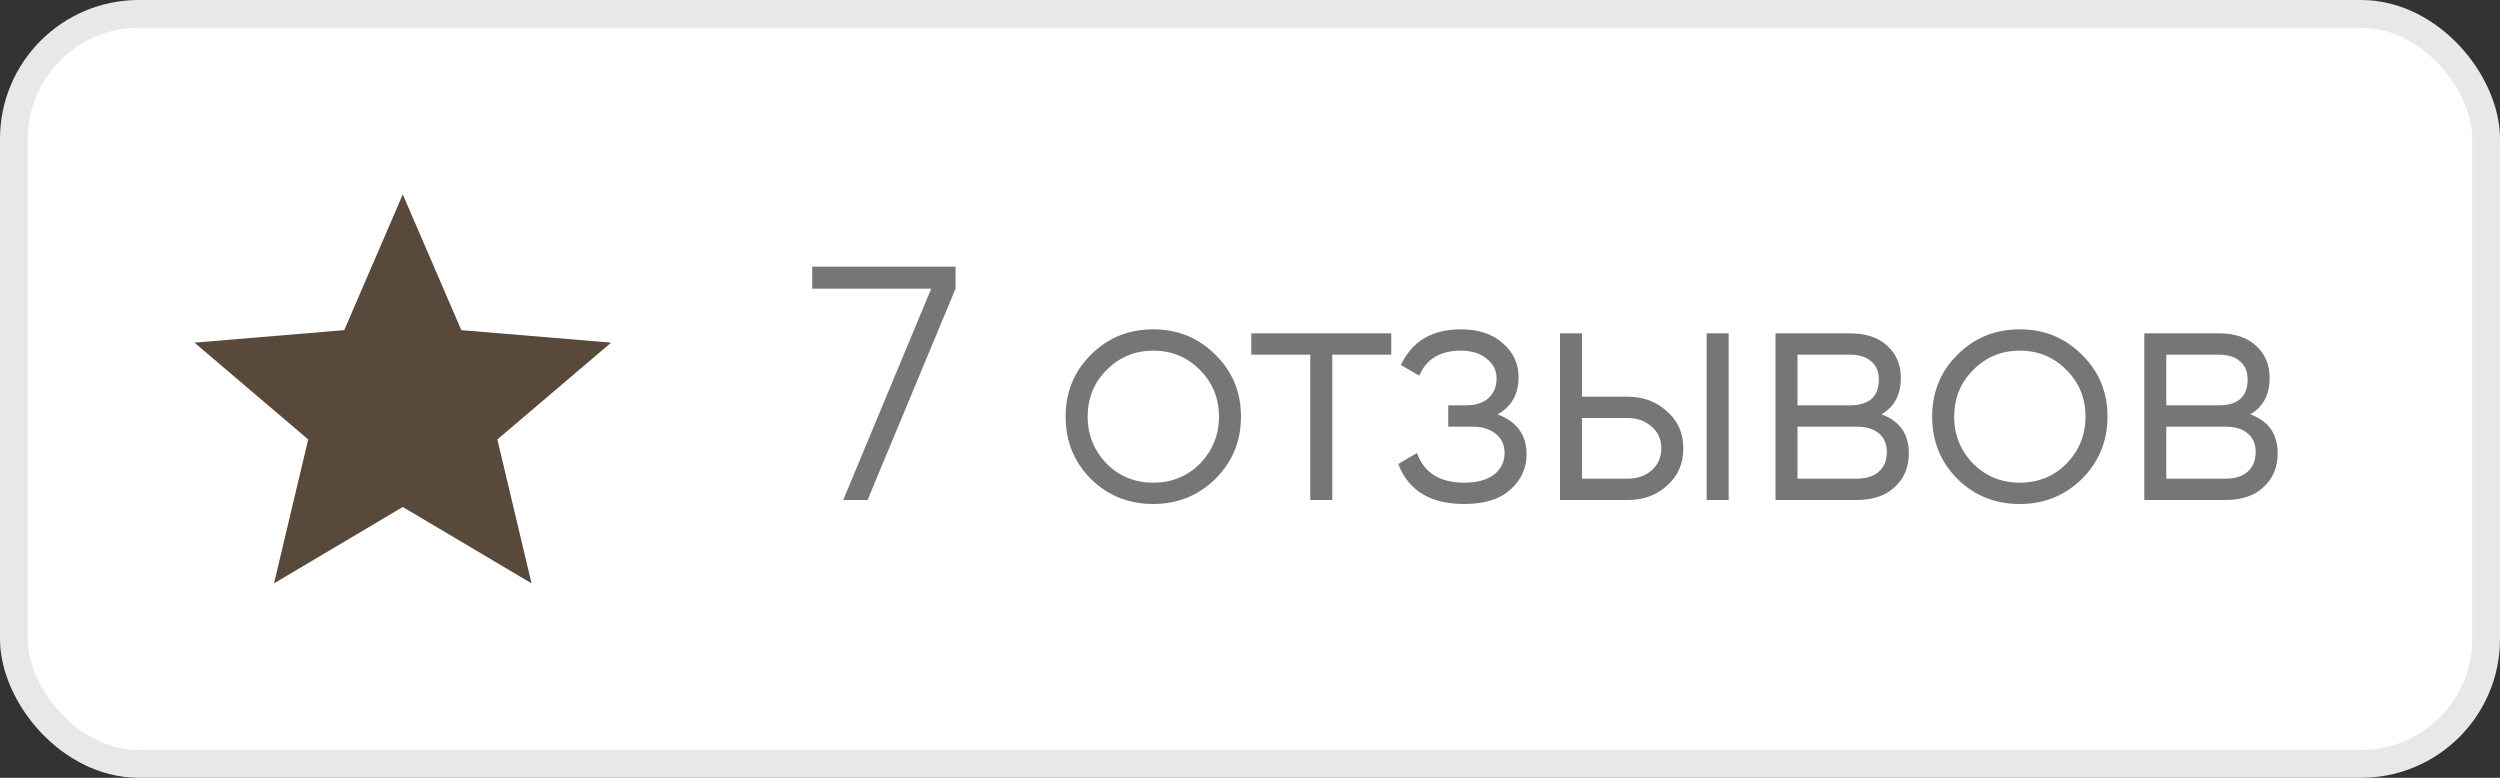
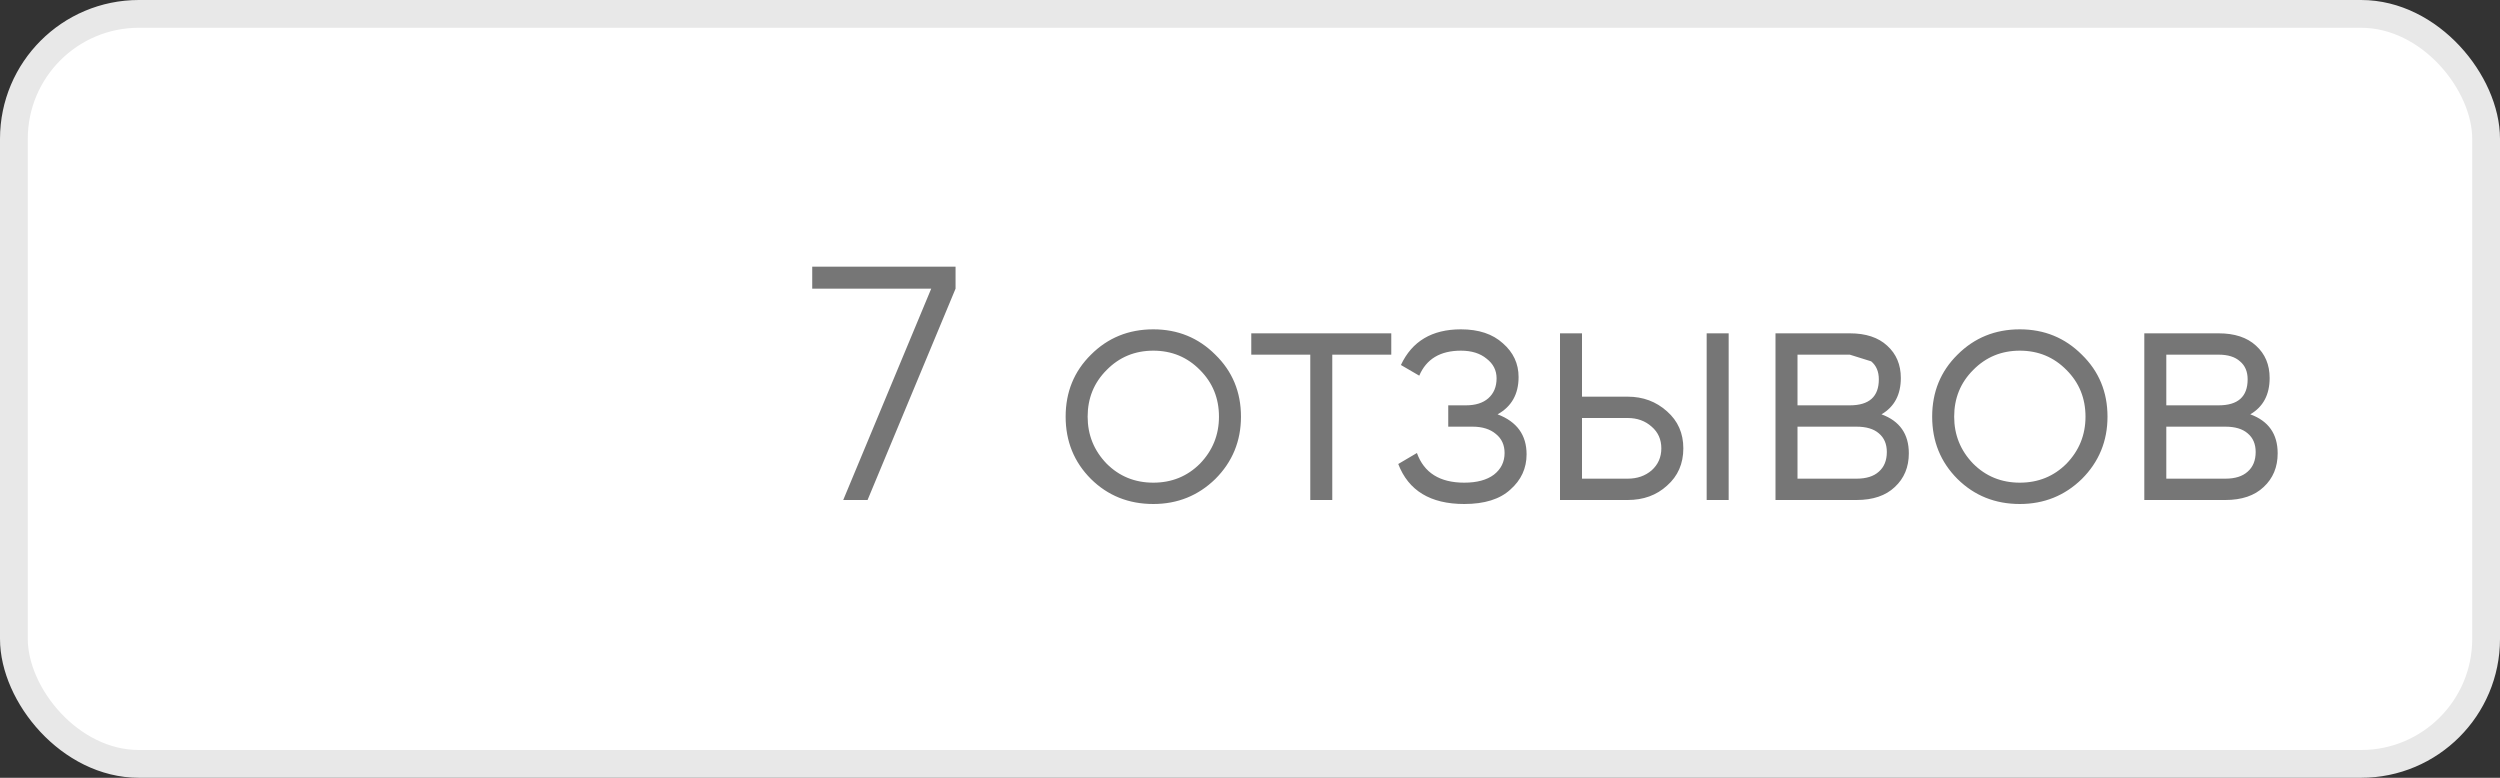
<svg xmlns="http://www.w3.org/2000/svg" width="90" height="28" viewBox="0 0 90 28" fill="none">
  <rect x="0" y="0" width="90" height="28" fill="#333333" stroke="none" />
  <rect x="0.5" y="0.5" width="89" height="27" rx="4.5" fill="white" stroke="#E8E8E8" />
-   <path d="M29.24 10.392V9.6H34.4V10.392L31.232 18H30.356L33.524 10.392H29.24ZM43.751 17.244C43.135 17.844 42.391 18.144 41.519 18.144C40.631 18.144 39.883 17.844 39.275 17.244C38.667 16.636 38.363 15.888 38.363 15C38.363 14.112 38.667 13.368 39.275 12.768C39.883 12.16 40.631 11.856 41.519 11.856C42.399 11.856 43.143 12.16 43.751 12.768C44.367 13.368 44.675 14.112 44.675 15C44.675 15.88 44.367 16.628 43.751 17.244ZM39.839 16.692C40.295 17.148 40.855 17.376 41.519 17.376C42.183 17.376 42.743 17.148 43.199 16.692C43.655 16.22 43.883 15.656 43.883 15C43.883 14.336 43.655 13.776 43.199 13.32C42.743 12.856 42.183 12.624 41.519 12.624C40.855 12.624 40.295 12.856 39.839 13.32C39.383 13.776 39.155 14.336 39.155 15C39.155 15.656 39.383 16.22 39.839 16.692ZM45.046 12H50.086V12.768H47.962V18H47.17V12.768H45.046V12ZM53.913 14.916C54.609 15.18 54.957 15.66 54.957 16.356C54.957 16.86 54.761 17.284 54.369 17.628C53.993 17.972 53.441 18.144 52.713 18.144C51.497 18.144 50.705 17.664 50.337 16.704L51.009 16.308C51.265 17.02 51.833 17.376 52.713 17.376C53.169 17.376 53.525 17.28 53.781 17.088C54.037 16.888 54.165 16.628 54.165 16.308C54.165 16.02 54.061 15.792 53.853 15.624C53.645 15.448 53.365 15.36 53.013 15.36H52.137V14.592H52.773C53.117 14.592 53.385 14.508 53.577 14.34C53.777 14.164 53.877 13.924 53.877 13.62C53.877 13.332 53.757 13.096 53.517 12.912C53.285 12.72 52.977 12.624 52.593 12.624C51.849 12.624 51.349 12.924 51.093 13.524L50.433 13.14C50.833 12.284 51.553 11.856 52.593 11.856C53.233 11.856 53.737 12.024 54.105 12.36C54.481 12.688 54.669 13.092 54.669 13.572C54.669 14.188 54.417 14.636 53.913 14.916ZM56.952 14.28H58.596C59.148 14.28 59.62 14.456 60.012 14.808C60.404 15.152 60.6 15.596 60.6 16.14C60.6 16.692 60.404 17.14 60.012 17.484C59.636 17.828 59.164 18 58.596 18H56.16V12H56.952V14.28ZM61.44 18V12H62.232V18H61.44ZM56.952 17.232H58.596C58.94 17.232 59.228 17.132 59.46 16.932C59.692 16.724 59.808 16.46 59.808 16.14C59.808 15.82 59.692 15.56 59.46 15.36C59.228 15.152 58.94 15.048 58.596 15.048H56.952V17.232ZM67.734 14.916C68.39 15.156 68.718 15.624 68.718 16.32C68.718 16.816 68.55 17.22 68.214 17.532C67.886 17.844 67.426 18 66.834 18H63.918V12H66.594C67.17 12 67.618 12.148 67.938 12.444C68.266 12.74 68.43 13.128 68.43 13.608C68.43 14.208 68.198 14.644 67.734 14.916ZM66.594 12.768H64.71V14.592H66.594C67.29 14.592 67.638 14.28 67.638 13.656C67.638 13.376 67.546 13.16 67.362 13.008C67.186 12.848 66.93 12.768 66.594 12.768ZM64.71 17.232H66.834C67.186 17.232 67.454 17.148 67.638 16.98C67.83 16.812 67.926 16.576 67.926 16.272C67.926 15.984 67.83 15.76 67.638 15.6C67.454 15.44 67.186 15.36 66.834 15.36H64.71V17.232ZM74.946 17.244C74.33 17.844 73.586 18.144 72.714 18.144C71.826 18.144 71.078 17.844 70.47 17.244C69.862 16.636 69.558 15.888 69.558 15C69.558 14.112 69.862 13.368 70.47 12.768C71.078 12.16 71.826 11.856 72.714 11.856C73.594 11.856 74.338 12.16 74.946 12.768C75.562 13.368 75.87 14.112 75.87 15C75.87 15.88 75.562 16.628 74.946 17.244ZM71.034 16.692C71.49 17.148 72.05 17.376 72.714 17.376C73.378 17.376 73.938 17.148 74.394 16.692C74.85 16.22 75.078 15.656 75.078 15C75.078 14.336 74.85 13.776 74.394 13.32C73.938 12.856 73.378 12.624 72.714 12.624C72.05 12.624 71.49 12.856 71.034 13.32C70.578 13.776 70.35 14.336 70.35 15C70.35 15.656 70.578 16.22 71.034 16.692ZM81.011 14.916C81.668 15.156 81.996 15.624 81.996 16.32C81.996 16.816 81.828 17.22 81.492 17.532C81.163 17.844 80.704 18 80.112 18H77.195V12H79.871C80.448 12 80.895 12.148 81.216 12.444C81.543 12.74 81.707 13.128 81.707 13.608C81.707 14.208 81.475 14.644 81.011 14.916ZM79.871 12.768H77.987V14.592H79.871C80.567 14.592 80.915 14.28 80.915 13.656C80.915 13.376 80.823 13.16 80.639 13.008C80.463 12.848 80.207 12.768 79.871 12.768ZM77.987 17.232H80.112C80.463 17.232 80.731 17.148 80.915 16.98C81.108 16.812 81.204 16.576 81.204 16.272C81.204 15.984 81.108 15.76 80.915 15.6C80.731 15.44 80.463 15.36 80.112 15.36H77.987V17.232Z" fill="#767676" />
-   <path d="M14.5 18.252L19.135 21L17.905 15.82L22 12.335L16.608 11.885L14.5 7L12.393 11.885L7 12.335L11.095 15.82L9.865 21L14.5 18.252Z" fill="#59493B" />
+   <path d="M29.24 10.392V9.6H34.4V10.392L31.232 18H30.356L33.524 10.392H29.24ZM43.751 17.244C43.135 17.844 42.391 18.144 41.519 18.144C40.631 18.144 39.883 17.844 39.275 17.244C38.667 16.636 38.363 15.888 38.363 15C38.363 14.112 38.667 13.368 39.275 12.768C39.883 12.16 40.631 11.856 41.519 11.856C42.399 11.856 43.143 12.16 43.751 12.768C44.367 13.368 44.675 14.112 44.675 15C44.675 15.88 44.367 16.628 43.751 17.244ZM39.839 16.692C40.295 17.148 40.855 17.376 41.519 17.376C42.183 17.376 42.743 17.148 43.199 16.692C43.655 16.22 43.883 15.656 43.883 15C43.883 14.336 43.655 13.776 43.199 13.32C42.743 12.856 42.183 12.624 41.519 12.624C40.855 12.624 40.295 12.856 39.839 13.32C39.383 13.776 39.155 14.336 39.155 15C39.155 15.656 39.383 16.22 39.839 16.692ZM45.046 12H50.086V12.768H47.962V18H47.17V12.768H45.046V12ZM53.913 14.916C54.609 15.18 54.957 15.66 54.957 16.356C54.957 16.86 54.761 17.284 54.369 17.628C53.993 17.972 53.441 18.144 52.713 18.144C51.497 18.144 50.705 17.664 50.337 16.704L51.009 16.308C51.265 17.02 51.833 17.376 52.713 17.376C53.169 17.376 53.525 17.28 53.781 17.088C54.037 16.888 54.165 16.628 54.165 16.308C54.165 16.02 54.061 15.792 53.853 15.624C53.645 15.448 53.365 15.36 53.013 15.36H52.137V14.592H52.773C53.117 14.592 53.385 14.508 53.577 14.34C53.777 14.164 53.877 13.924 53.877 13.62C53.877 13.332 53.757 13.096 53.517 12.912C53.285 12.72 52.977 12.624 52.593 12.624C51.849 12.624 51.349 12.924 51.093 13.524L50.433 13.14C50.833 12.284 51.553 11.856 52.593 11.856C53.233 11.856 53.737 12.024 54.105 12.36C54.481 12.688 54.669 13.092 54.669 13.572C54.669 14.188 54.417 14.636 53.913 14.916ZM56.952 14.28H58.596C59.148 14.28 59.62 14.456 60.012 14.808C60.404 15.152 60.6 15.596 60.6 16.14C60.6 16.692 60.404 17.14 60.012 17.484C59.636 17.828 59.164 18 58.596 18H56.16V12H56.952V14.28ZM61.44 18V12H62.232V18H61.44ZM56.952 17.232H58.596C58.94 17.232 59.228 17.132 59.46 16.932C59.692 16.724 59.808 16.46 59.808 16.14C59.808 15.82 59.692 15.56 59.46 15.36C59.228 15.152 58.94 15.048 58.596 15.048H56.952V17.232ZM67.734 14.916C68.39 15.156 68.718 15.624 68.718 16.32C68.718 16.816 68.55 17.22 68.214 17.532C67.886 17.844 67.426 18 66.834 18H63.918V12H66.594C67.17 12 67.618 12.148 67.938 12.444C68.266 12.74 68.43 13.128 68.43 13.608C68.43 14.208 68.198 14.644 67.734 14.916ZM66.594 12.768H64.71V14.592H66.594C67.29 14.592 67.638 14.28 67.638 13.656C67.638 13.376 67.546 13.16 67.362 13.008ZM64.71 17.232H66.834C67.186 17.232 67.454 17.148 67.638 16.98C67.83 16.812 67.926 16.576 67.926 16.272C67.926 15.984 67.83 15.76 67.638 15.6C67.454 15.44 67.186 15.36 66.834 15.36H64.71V17.232ZM74.946 17.244C74.33 17.844 73.586 18.144 72.714 18.144C71.826 18.144 71.078 17.844 70.47 17.244C69.862 16.636 69.558 15.888 69.558 15C69.558 14.112 69.862 13.368 70.47 12.768C71.078 12.16 71.826 11.856 72.714 11.856C73.594 11.856 74.338 12.16 74.946 12.768C75.562 13.368 75.87 14.112 75.87 15C75.87 15.88 75.562 16.628 74.946 17.244ZM71.034 16.692C71.49 17.148 72.05 17.376 72.714 17.376C73.378 17.376 73.938 17.148 74.394 16.692C74.85 16.22 75.078 15.656 75.078 15C75.078 14.336 74.85 13.776 74.394 13.32C73.938 12.856 73.378 12.624 72.714 12.624C72.05 12.624 71.49 12.856 71.034 13.32C70.578 13.776 70.35 14.336 70.35 15C70.35 15.656 70.578 16.22 71.034 16.692ZM81.011 14.916C81.668 15.156 81.996 15.624 81.996 16.32C81.996 16.816 81.828 17.22 81.492 17.532C81.163 17.844 80.704 18 80.112 18H77.195V12H79.871C80.448 12 80.895 12.148 81.216 12.444C81.543 12.74 81.707 13.128 81.707 13.608C81.707 14.208 81.475 14.644 81.011 14.916ZM79.871 12.768H77.987V14.592H79.871C80.567 14.592 80.915 14.28 80.915 13.656C80.915 13.376 80.823 13.16 80.639 13.008C80.463 12.848 80.207 12.768 79.871 12.768ZM77.987 17.232H80.112C80.463 17.232 80.731 17.148 80.915 16.98C81.108 16.812 81.204 16.576 81.204 16.272C81.204 15.984 81.108 15.76 80.915 15.6C80.731 15.44 80.463 15.36 80.112 15.36H77.987V17.232Z" fill="#767676" />
</svg>